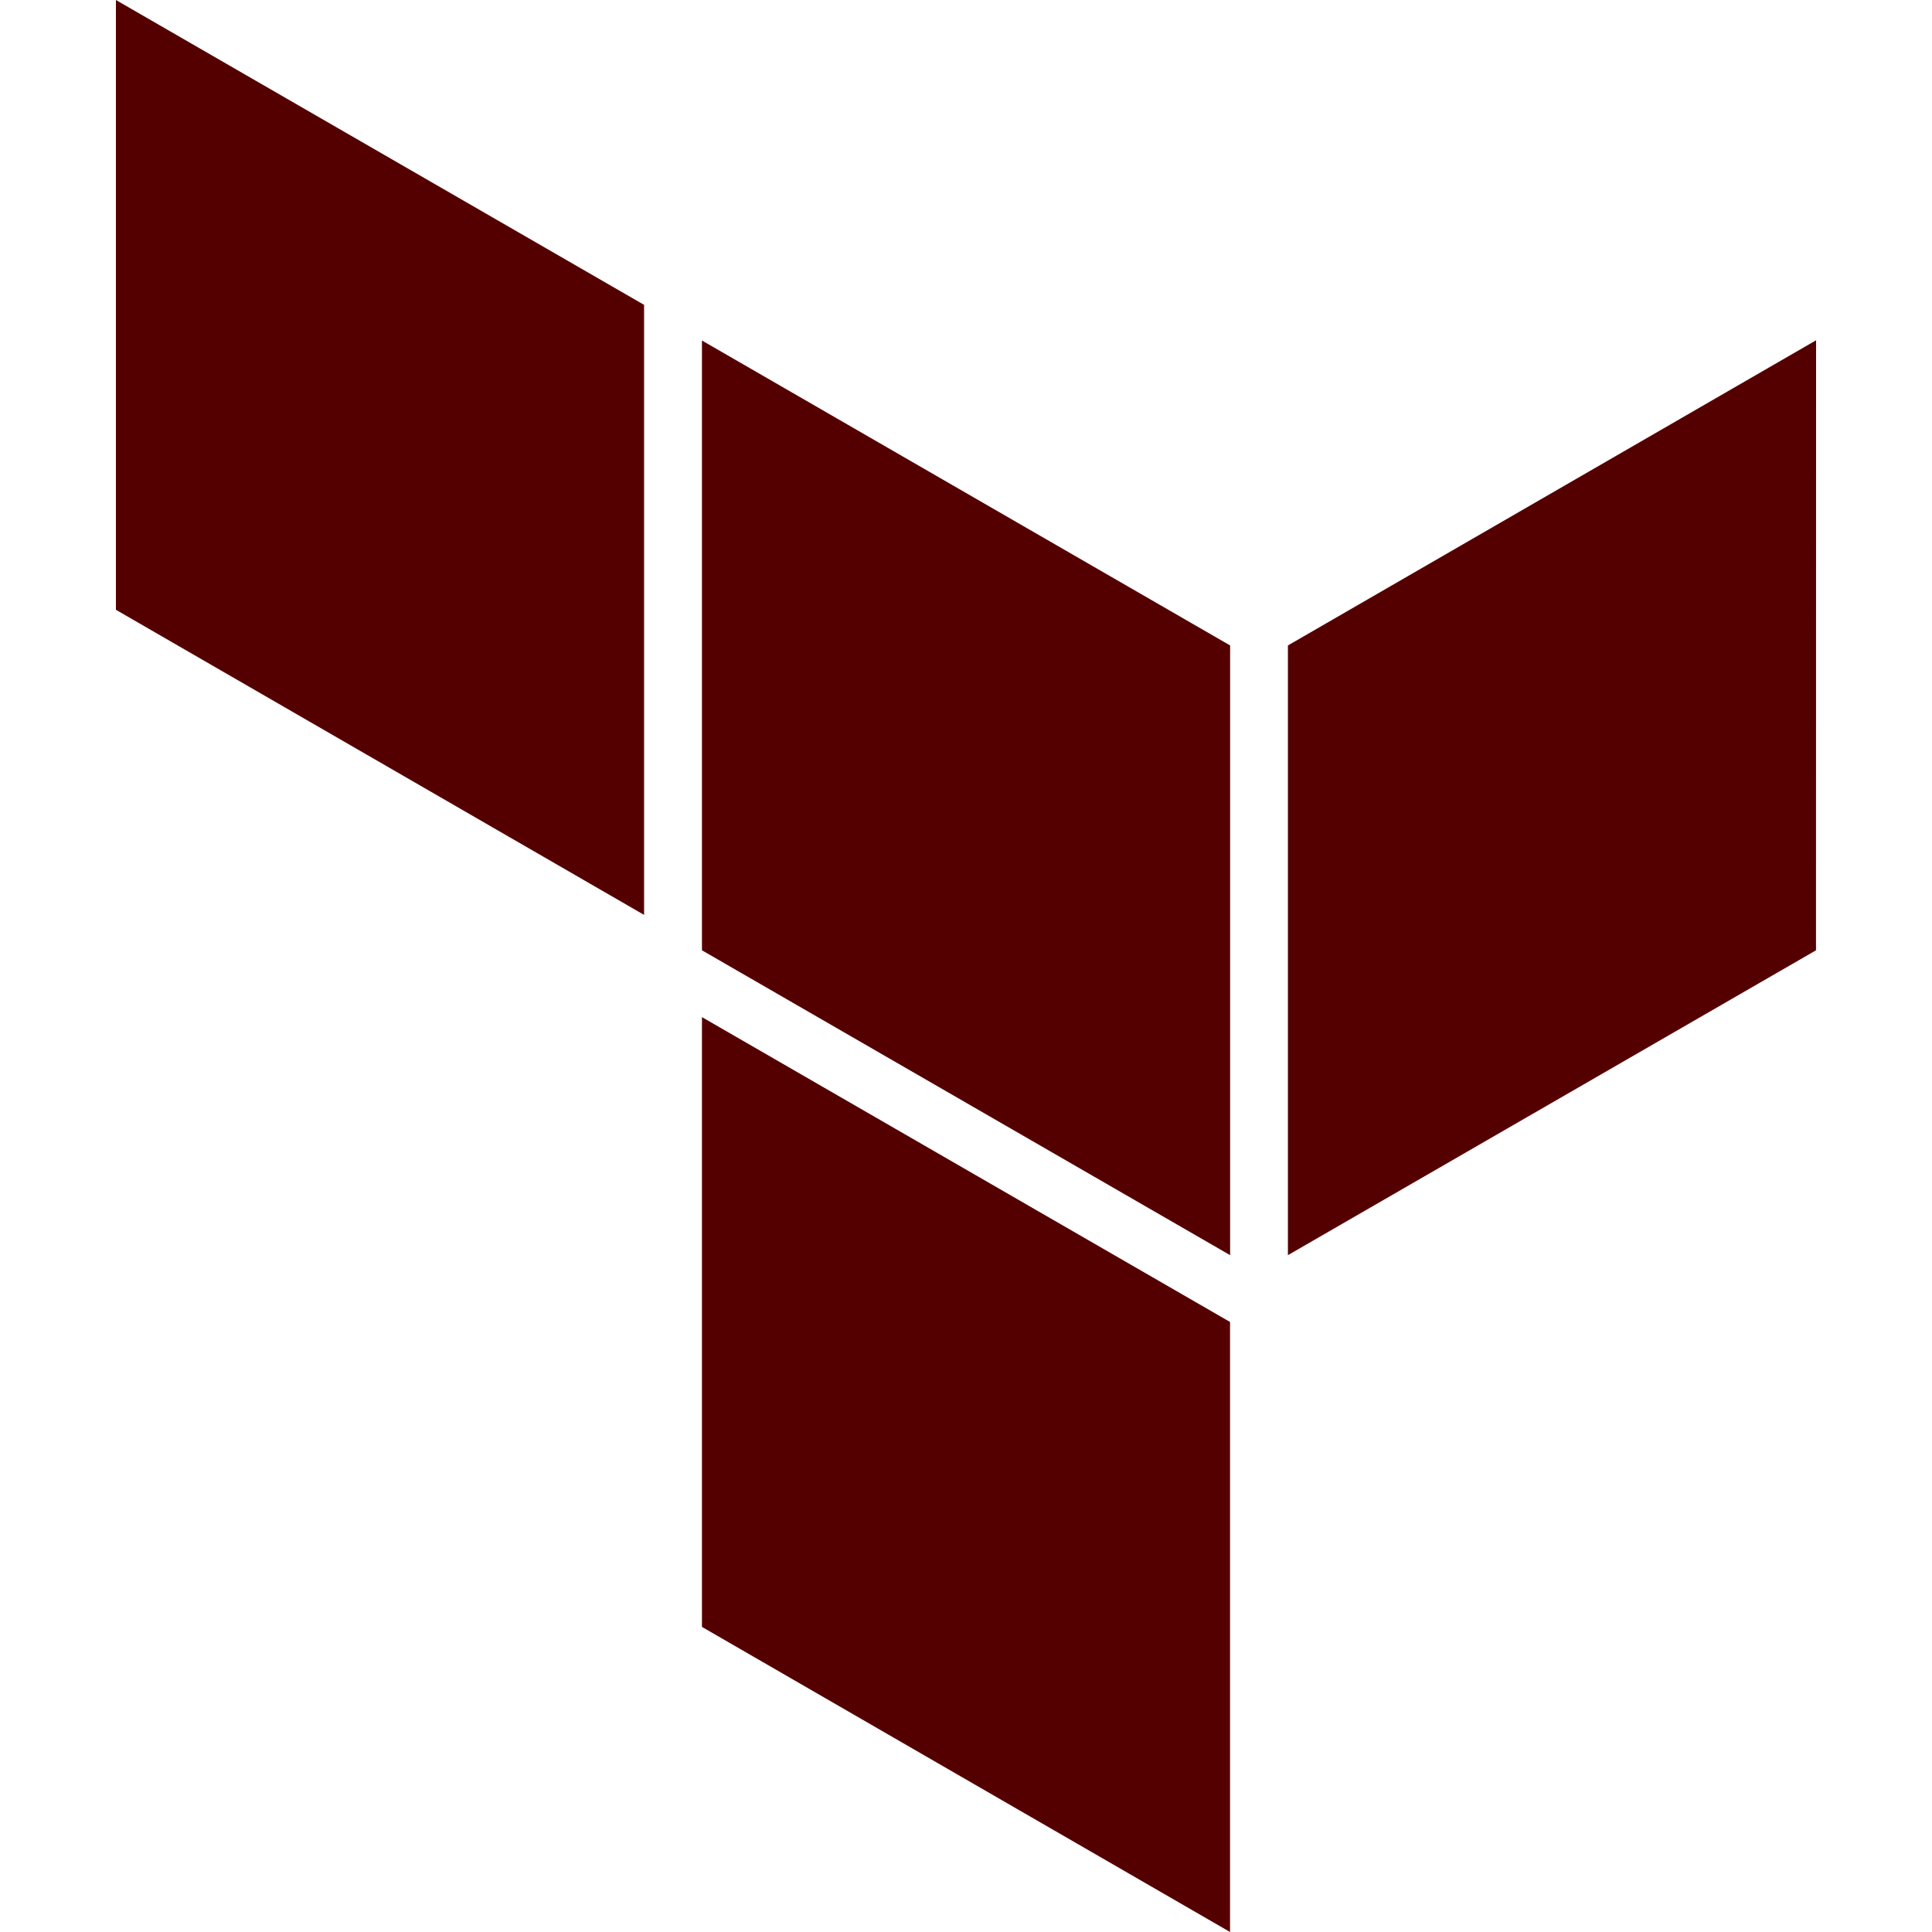
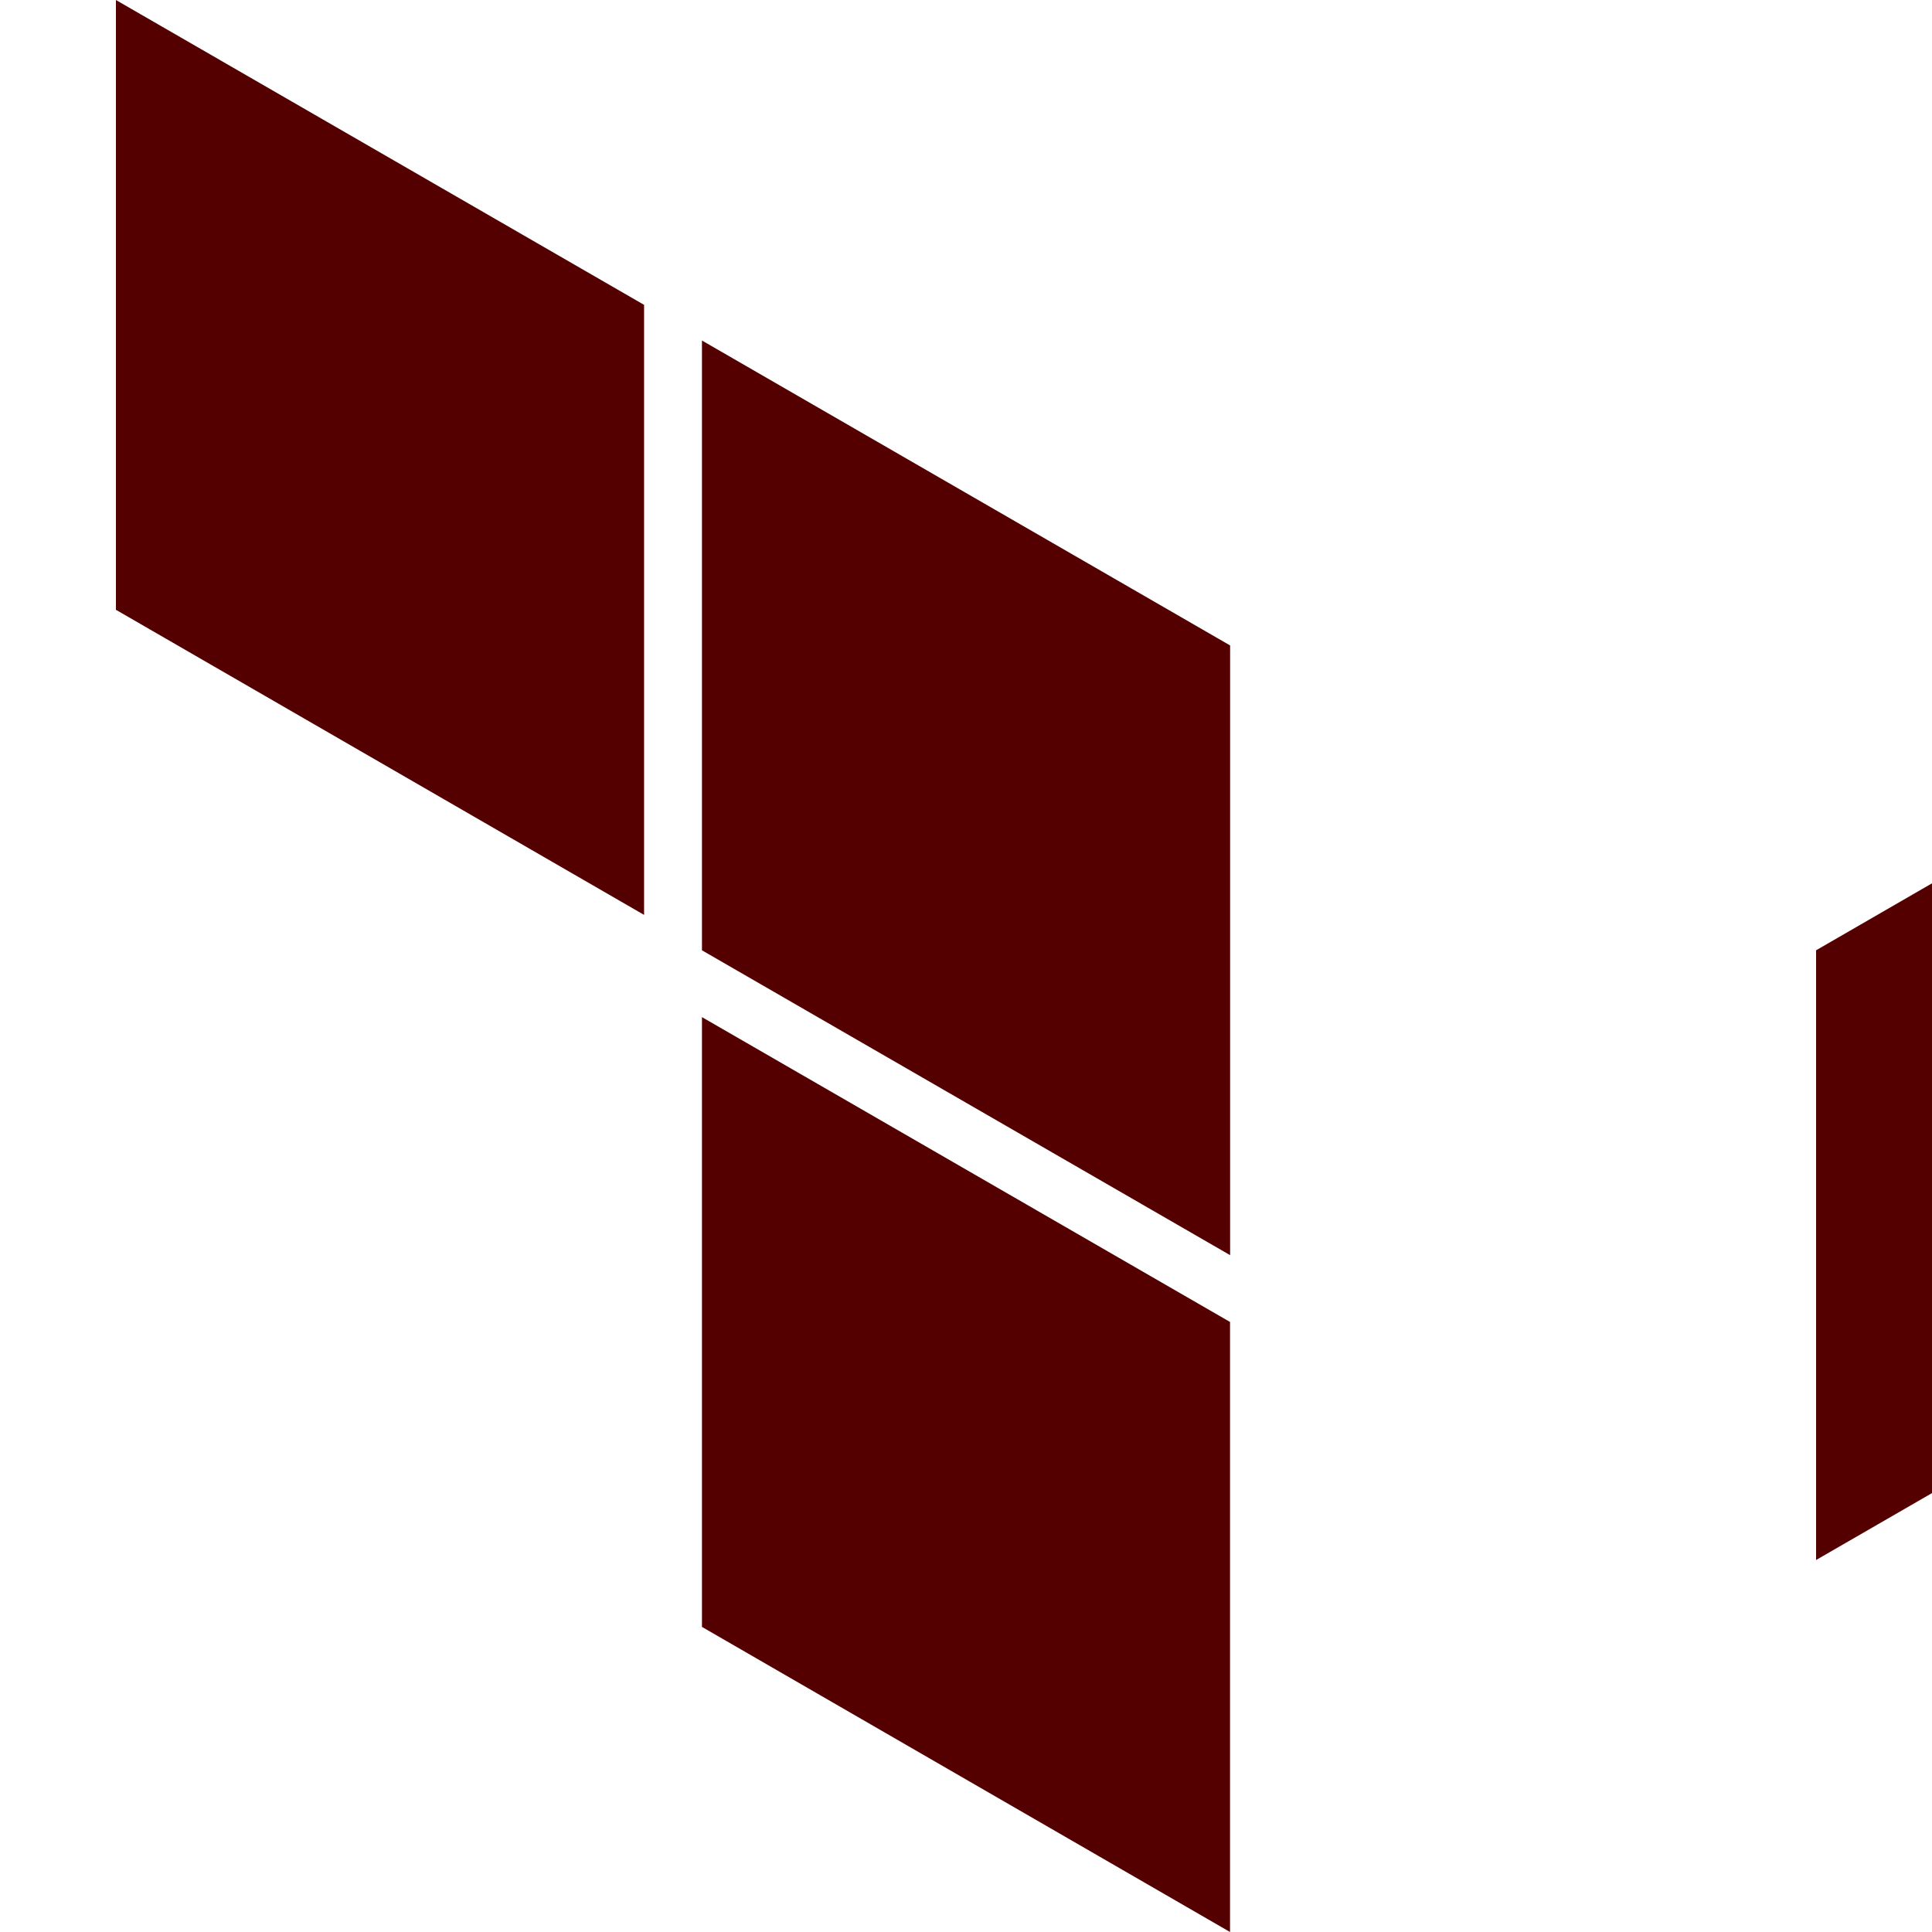
<svg xmlns="http://www.w3.org/2000/svg" role="img" width="32px" height="32px" viewBox="0 0 24 24">
  <title>Terraform</title>
-   <path fill="#500f5" d="M1.44 0v7.575l6.561 3.79V3.787zm21.12 4.227l-6.561 3.791v7.574l6.56-3.787zM8.72 4.23v7.575l6.561 3.787V8.018zm0 8.405v7.575L15.28 24v-7.578z" />
+   <path fill="#500f5" d="M1.44 0v7.575l6.561 3.79V3.787m21.12 4.227l-6.561 3.791v7.574l6.56-3.787zM8.72 4.23v7.575l6.561 3.787V8.018zm0 8.405v7.575L15.28 24v-7.578z" />
</svg>